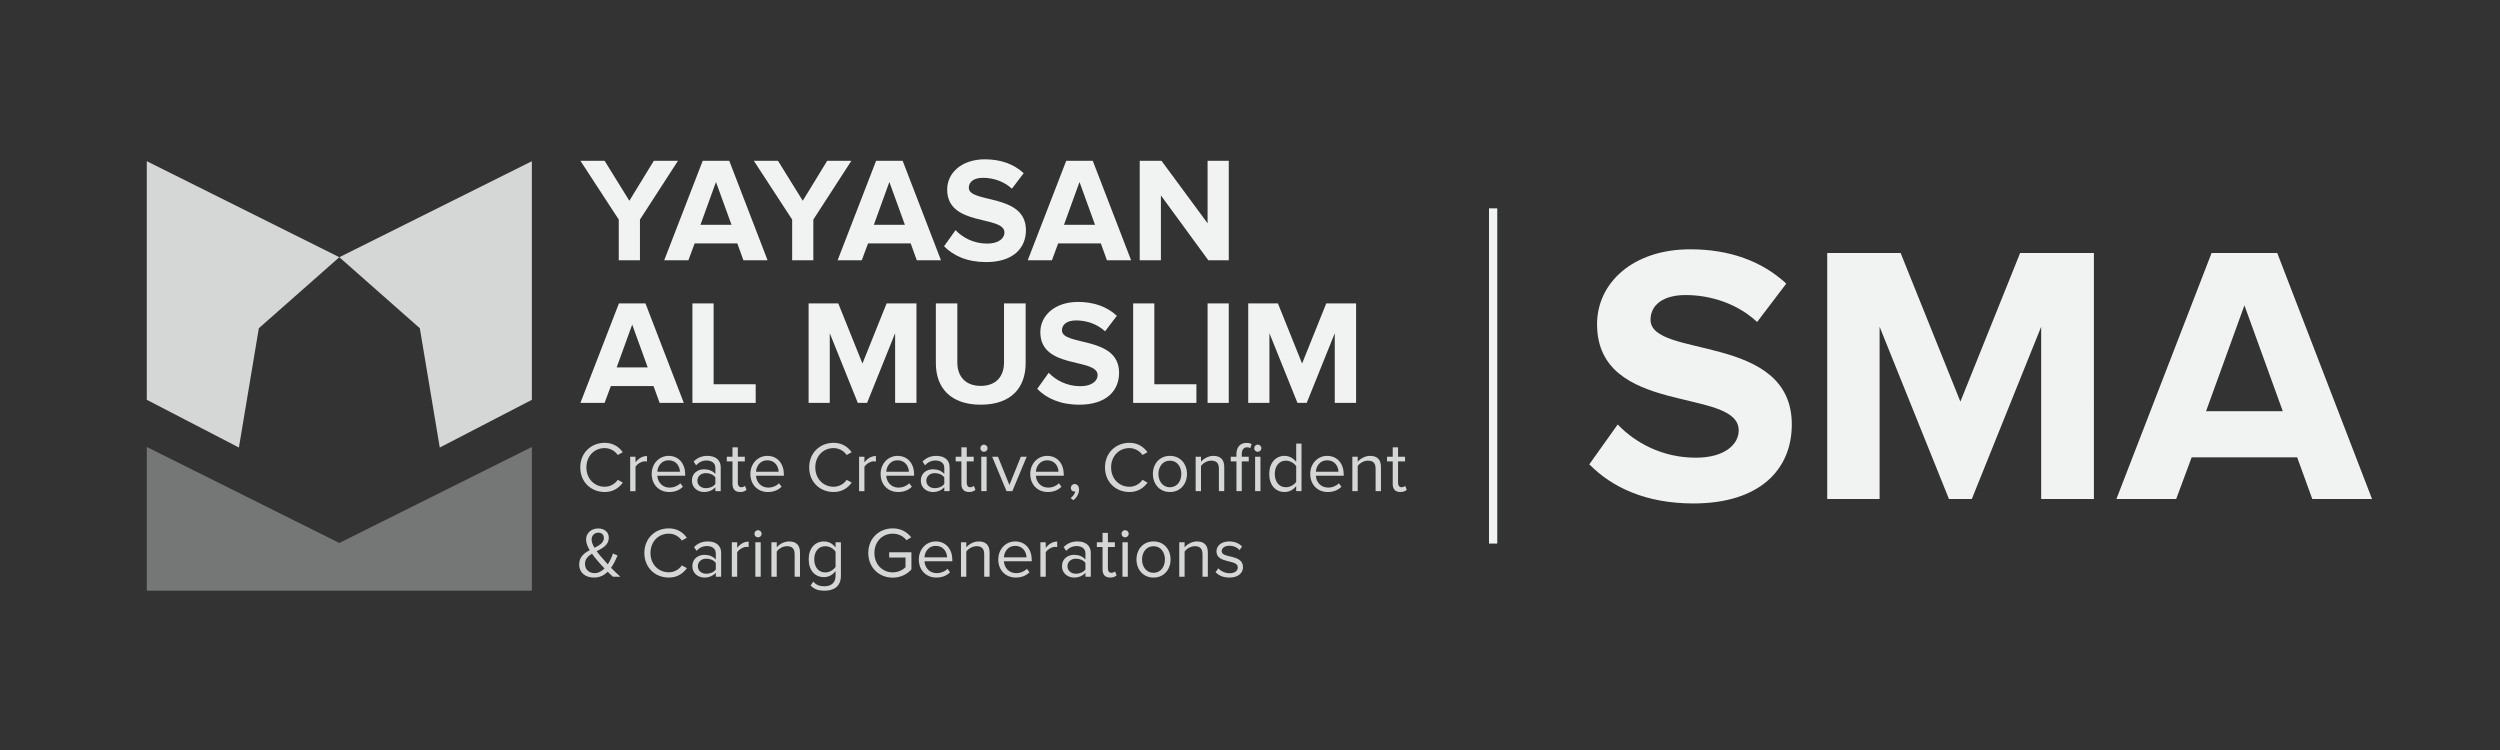
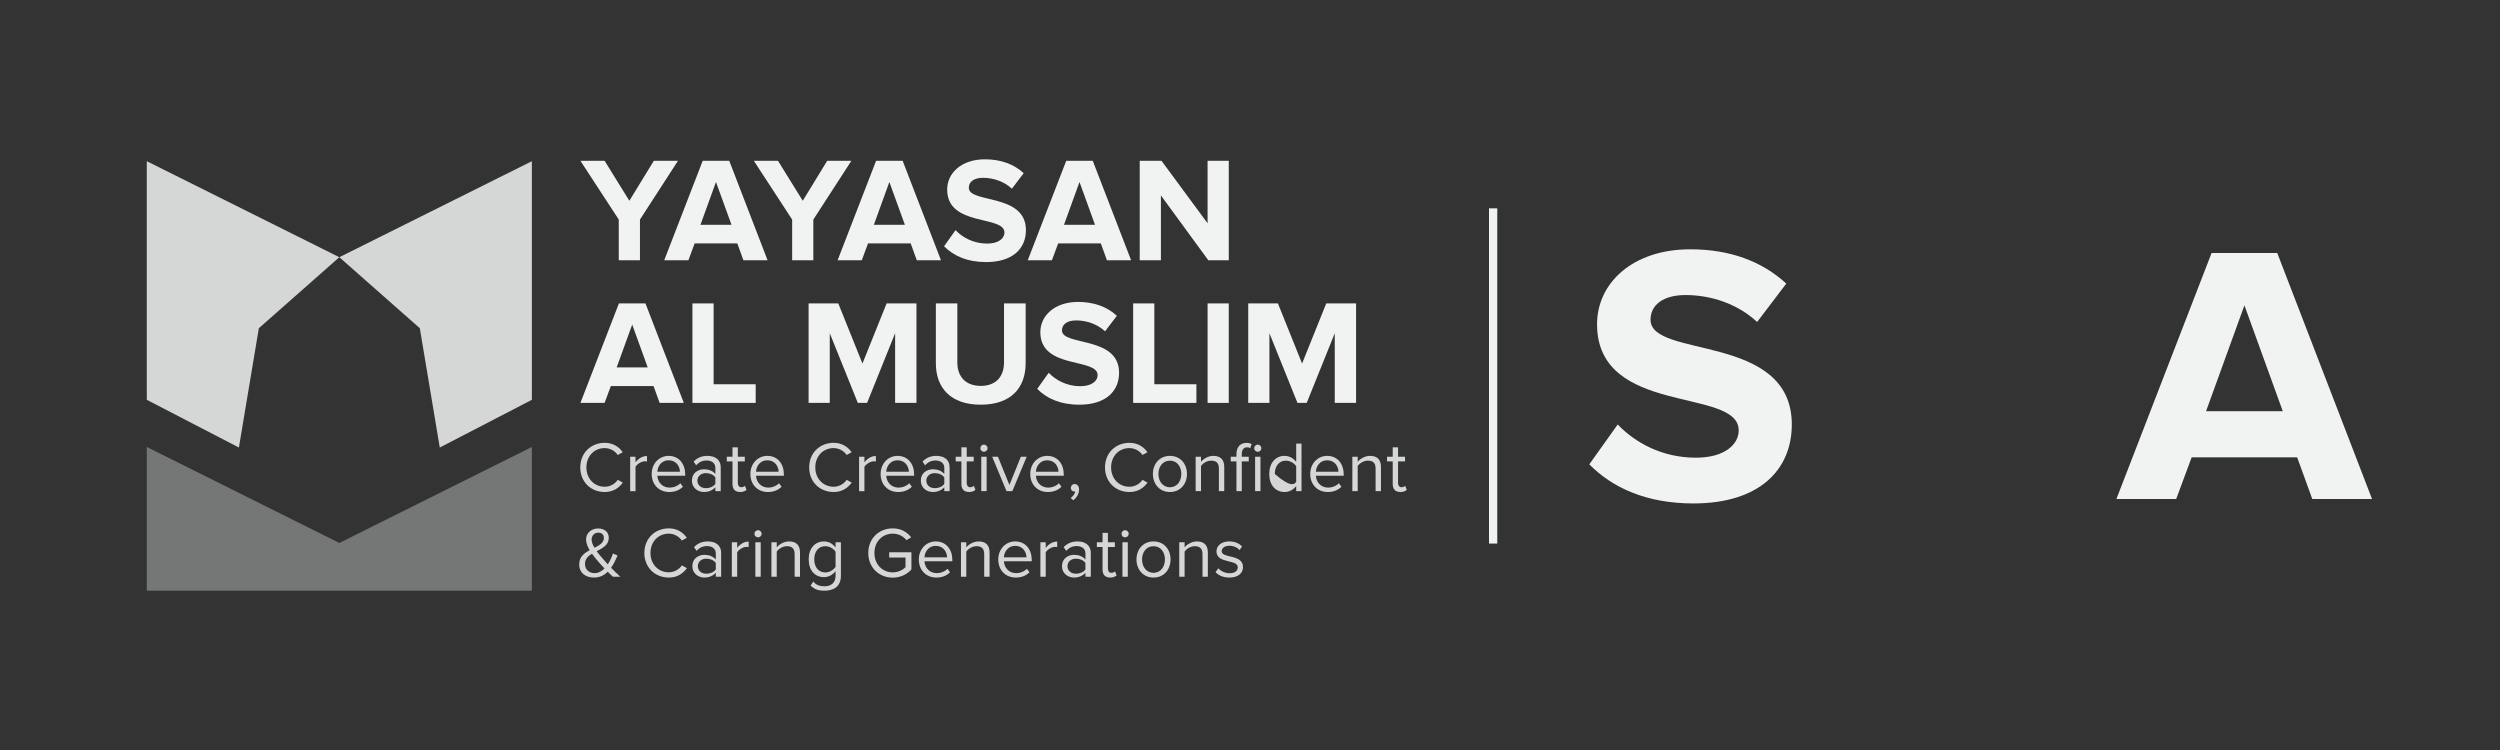
<svg xmlns="http://www.w3.org/2000/svg" id="Layer_1" width="250" height="75" viewBox="0 0 250 75">
  <rect x="0" y="0" width="250" height="75" fill="#333333" stroke="none" />
  <rect opacity=".2" fill="none" width="250" height="75" />
  <g>
    <g>
      <path fill="#f1f2f2" d="M158.931 46.433l2.84-3.984c1.734 1.809 4.426 3.32 7.82 3.32 2.877.0 4.279-1.328 4.279-2.73.0-4.352-14.164-1.364-14.164-10.622.0-4.095 3.541-7.487 9.332-7.487 3.908.0 7.154 1.18 9.59 3.43l-2.914 3.836c-1.992-1.844-4.648-2.691-7.156-2.691-2.25.0-3.504.995-3.504 2.471.0 3.91 14.127 1.291 14.127 10.475.0 4.5-3.209 7.894-9.848 7.894C164.611 50.342 161.218 48.756 158.931 46.433z" />
-       <path fill="#f1f2f2" d="M204.117 49.899V32.675L197.181 49.9h-2.285l-6.936-17.225V49.9h-5.238V25.298h7.34l5.977 14.864 5.975-14.864h7.377V49.9h-5.274z" />
      <path fill="#f1f2f2" d="M231.228 49.899l-1.512-4.168h-10.549l-1.549 4.168h-5.977l9.518-24.602h6.564l9.48 24.602H231.228zm-6.785-19.365-3.838 10.587h7.674L224.443 30.534z" />
    </g>
    <g>
      <rect x="148.9" y="20.835" fill="#f1f2f2" width=".826" height="33.52" />
    </g>
    <g>
      <g>
        <polygon opacity=".85" fill="#f1f2f2" points="43.976,44.753 53.187,39.981 53.187,16.12 33.933,25.721 41.982,32.823" />
        <polygon opacity=".35" fill="#f1f2f2" points="33.933,54.298 14.679,44.696 14.679,59.069 53.187,59.069 53.187,44.696" />
        <polygon opacity=".85" fill="#f1f2f2" points="23.89,44.753 14.679,39.981 14.679,16.12 33.933,25.721 25.884,32.823" />
      </g>
      <g>
        <path fill="#f1f2f2" d="M61.876 26.028v-4.071l-3.834-5.878h2.418l2.475 3.998 2.447-3.998h2.416l-3.803 5.878v4.071H61.876z" />
        <path fill="#f1f2f2" d="M74.343 26.028l-.611-1.686h-4.268l-.625 1.686h-2.418l3.85-9.949h2.654l3.834 9.949H74.343zM71.597 18.198l-1.551 4.281h3.104l-1.553-4.281z" />
        <path fill="#f1f2f2" d="M79.216 26.028v-4.071l-3.834-5.878h2.416l2.477 3.998 2.445-3.998h2.418l-3.805 5.878v4.071H79.216z" />
        <path fill="#f1f2f2" d="M91.681 26.028l-.611-1.686h-4.266l-.627 1.686h-2.416l3.848-9.949h2.656l3.834 9.949H91.681zm-2.744-7.83-1.551 4.281h3.102l-1.551-4.281z" />
        <path fill="#f1f2f2" d="M94.406 24.627l1.148-1.611c.701.731 1.789 1.343 3.162 1.343 1.164.0 1.73-.537 1.73-1.104.0-1.761-5.729-.553-5.729-4.297.0-1.655 1.432-3.027 3.773-3.027 1.582.0 2.895.477 3.879 1.387l-1.178 1.552c-.807-.746-1.879-1.089-2.895-1.089-.91.0-1.416.402-1.416.999.0 1.581 5.713.522 5.713 4.236.0 1.82-1.299 3.192-3.982 3.192C96.703 26.208 95.33 25.566 94.406 24.627z" />
        <path fill="#f1f2f2" d="M110.695 26.028l-.611-1.686h-4.268l-.625 1.686h-2.418l3.85-9.949h2.654l3.834 9.949H110.695zm-2.744-7.83-1.553 4.281h3.104l-1.551-4.281z" />
        <path fill="#f1f2f2" d="M120.833 26.028l-4.742-6.488v6.488h-2.119v-9.949h2.178l4.609 6.25v-6.25h2.119v9.949H120.833z" />
        <path fill="#f1f2f2" d="M65.964 40.29l-.611-1.686h-4.268L60.46 40.29h-2.418l3.85-9.949h2.654l3.834 9.949H65.964zM63.22 32.458l-1.553 4.281h3.104L63.22 32.458z" />
        <path fill="#f1f2f2" d="M69.242 40.29v-9.949h2.119v8.084h4.207v1.865H69.242z" />
        <path fill="#f1f2f2" d="M89.513 40.29v-6.967l-2.805 6.967h-.926l-2.805-6.967v6.967H80.86v-9.949h2.969l2.416 6.011 2.416-6.011h2.984v9.949H89.513z" />
        <path fill="#f1f2f2" d="M93.585 36.321v-5.98h2.148v5.906c0 1.387.805 2.342 2.342 2.342s2.326-.955 2.326-2.342v-5.906h2.164v5.967c0 2.476-1.463 4.161-4.49 4.161-3.029.0-4.49-1.7-4.49-4.148z" />
        <path fill="#f1f2f2" d="M103.722 38.888l1.148-1.611c.701.73 1.791 1.343 3.162 1.343 1.164.0 1.73-.537 1.73-1.104.0-1.761-5.729-.552-5.729-4.296.0-1.656 1.434-3.028 3.775-3.028 1.58.0 2.893.478 3.877 1.387l-1.178 1.552c-.807-.746-1.879-1.089-2.895-1.089-.908.0-1.416.403-1.416.999.0 1.582 5.713.522 5.713 4.236.0 1.82-1.299 3.192-3.982 3.192C106.019 40.469 104.646 39.827 103.722 38.888z" />
        <path fill="#f1f2f2" d="M113.316 40.29v-9.949h2.117v8.084h4.207v1.865h-6.324z" />
        <path fill="#f1f2f2" d="M120.759 40.29v-9.949h2.117v9.949h-2.117z" />
        <path fill="#f1f2f2" d="M133.476 40.29v-6.967l-2.805 6.967h-.924l-2.805-6.967v6.967h-2.119v-9.949h2.969l2.416 6.011 2.418-6.011h2.982v9.949H133.476z" />
      </g>
      <g opacity=".85">
        <path fill="#f1f2f2" d="M58.027 46.742c0-1.462 1.076-2.46 2.445-2.46.842.0 1.426.406 1.805.941l-.5.277c-.271-.398-.762-.691-1.305-.691-1.041.0-1.832.799-1.832 1.933.0 1.126.791 1.933 1.832 1.933.543.0 1.033-.285 1.305-.691l.506.277c-.398.543-.969.941-1.811.941C59.103 49.202 58.027 48.204 58.027 46.742z" />
        <path fill="#f1f2f2" d="M63.017 49.116v-3.443h.535v.557c.277-.364.676-.629 1.148-.629v.55c-.066-.015-.129-.021-.215-.021-.328.0-.777.271-.934.549v2.438H63.017z" />
        <path fill="#f1f2f2" d="M65.169 47.392c0-.998.713-1.805 1.697-1.805 1.041.0 1.654.813 1.654 1.848v.135h-2.787c.041.648.498 1.191 1.24 1.191.393.0.791-.157 1.063-.436l.256.35c-.342.342-.805.527-1.369.527C65.904 49.202 65.169 48.468 65.169 47.392zM66.861 46.029c-.736.0-1.1.62-1.127 1.147h2.26C67.986 46.663 67.644 46.029 66.861 46.029z" />
        <path fill="#f1f2f2" d="M71.537 49.116v-.392c-.285.313-.678.478-1.141.478-.584.0-1.205-.393-1.205-1.141.0-.771.621-1.134 1.205-1.134.471.0.863.149 1.141.471v-.62c0-.464-.371-.728-.871-.728-.412.0-.748.149-1.055.478l-.248-.371c.369-.385.813-.57 1.375-.57.727.0 1.334.328 1.334 1.162v2.367H71.537zM71.537 48.39V47.74c-.207-.285-.57-.427-.947-.427-.5.0-.85.313-.85.755.0.435.35.749.85.749C70.966 48.817 71.33 48.675 71.537 48.39z" />
        <path fill="#f1f2f2" d="M73.248 48.396v-2.253h-.57v-.471h.57v-.941h.535v.941h.699v.471h-.699v2.139c0 .257.113.442.35.442.148.0.291-.064.363-.143l.156.399c-.135.128-.328.221-.643.221C73.503 49.202 73.248 48.91 73.248 48.396z" />
        <path fill="#f1f2f2" d="M75.037 47.392c0-.998.713-1.805 1.697-1.805 1.041.0 1.654.813 1.654 1.848v.135h-2.787c.041.648.498 1.191 1.24 1.191.393.0.791-.157 1.063-.436l.256.35c-.342.342-.807.527-1.369.527C75.771 49.202 75.037 48.468 75.037 47.392zM76.726 46.029c-.734.0-1.098.62-1.125 1.147h2.26C77.853 46.663 77.511 46.029 76.726 46.029z" />
        <path fill="#f1f2f2" d="M80.917 46.742c0-1.462 1.076-2.46 2.445-2.46.842.0 1.428.406 1.805.941l-.498.277c-.271-.398-.764-.691-1.307-.691-1.039.0-1.832.799-1.832 1.933.0 1.126.793 1.933 1.832 1.933.543.0 1.035-.285 1.307-.691l.506.277c-.4.543-.971.941-1.813.941C81.994 49.202 80.917 48.204 80.917 46.742z" />
        <path fill="#f1f2f2" d="M85.908 49.116v-3.443h.535v.557c.279-.364.678-.629 1.148-.629v.55c-.064-.015-.129-.021-.213-.021-.328.0-.777.271-.936.549v2.438H85.908z" />
        <path fill="#f1f2f2" d="M88.062 47.392c0-.998.713-1.805 1.697-1.805 1.041.0 1.654.813 1.654 1.848v.135h-2.789c.043.648.5 1.191 1.24 1.191.393.0.793-.157 1.064-.436l.256.35c-.342.342-.807.527-1.369.527C88.796 49.202 88.062 48.468 88.062 47.392zM89.751 46.029c-.734.0-1.098.62-1.127 1.147h2.262C90.878 46.663 90.537 46.029 89.751 46.029z" />
        <path fill="#f1f2f2" d="M94.429 49.116v-.392c-.287.313-.678.478-1.143.478-.584.0-1.205-.393-1.205-1.141.0-.771.621-1.134 1.205-1.134.471.0.863.149 1.143.471v-.62c0-.464-.371-.728-.871-.728-.414.0-.748.149-1.055.478l-.25-.371c.371-.385.813-.57 1.377-.57.727.0 1.332.328 1.332 1.162v2.367H94.429zM94.429 48.39V47.74c-.207-.285-.57-.427-.949-.427-.498.0-.848.313-.848.755.0.435.35.749.848.749C93.859 48.817 94.222 48.675 94.429 48.39z" />
        <path fill="#f1f2f2" d="M96.14 48.396v-2.253h-.572v-.471h.572v-.941h.533v.941h.699v.471h-.699v2.139c0 .257.115.442.35.442.15.0.293-.064.363-.143l.158.399c-.137.128-.328.221-.643.221C96.396 49.202 96.14 48.91 96.14 48.396z" />
        <path fill="#f1f2f2" d="M98.035 44.824c0-.2.164-.364.357-.364.199.0.363.164.363.364s-.164.356-.363.356C98.199 45.181 98.035 45.024 98.035 44.824zM98.128 49.116v-3.443h.535v3.443H98.128z" />
        <path fill="#f1f2f2" d="M100.652 49.116l-1.434-3.443h.578l1.146 2.823 1.143-2.823h.584l-1.434 3.443H100.652z" />
        <path fill="#f1f2f2" d="M103.025 47.392c0-.998.715-1.805 1.697-1.805 1.041.0 1.654.813 1.654 1.848v.135h-2.787c.043.648.498 1.191 1.24 1.191.393.0.791-.157 1.063-.436l.258.35c-.344.342-.807.527-1.369.527C103.761 49.202 103.025 48.468 103.025 47.392zM104.716 46.029c-.734.0-1.1.62-1.127 1.147h2.26C105.841 46.663 105.5 46.029 104.716 46.029z" />
        <path fill="#f1f2f2" d="M107.326 50.022l-.264-.221c.227-.15.434-.428.463-.664-.014.008-.064.015-.1.015-.201.0-.342-.149-.342-.364.0-.206.162-.385.377-.385.236.0.449.2.449.542C107.91 49.38 107.652 49.787 107.326 50.022z" />
        <path fill="#f1f2f2" d="M110.498 46.742c0-1.462 1.076-2.46 2.445-2.46.842.0 1.426.406 1.805.941l-.5.277c-.271-.398-.764-.691-1.305-.691-1.041.0-1.832.799-1.832 1.933.0 1.126.791 1.933 1.832 1.933.541.0 1.033-.285 1.305-.691l.506.277c-.398.543-.969.941-1.811.941C111.574 49.202 110.498 48.204 110.498 46.742z" />
        <path fill="#f1f2f2" d="M115.289 47.392c0-.998.656-1.805 1.703-1.805 1.049.0 1.705.807 1.705 1.805s-.656 1.811-1.705 1.811C115.945 49.202 115.289 48.39 115.289 47.392zm2.843.0c0-.699-.406-1.326-1.141-1.326s-1.148.627-1.148 1.326c0 .705.414 1.333 1.148 1.333S118.132 48.097 118.132 47.392z" />
        <path fill="#f1f2f2" d="M121.89 49.116v-2.253c0-.606-.307-.798-.77-.798-.422.0-.82.256-1.02.534v2.517h-.535v-3.443h.535v.499c.242-.285.713-.585 1.227-.585.719.0 1.098.363 1.098 1.113v2.416H121.89z" />
        <path fill="#f1f2f2" d="M123.644 49.116v-2.973h-.57v-.471h.57v-.264c0-.713.398-1.119.998-1.119.199.0.385.035.52.121l-.135.406c-.078-.051-.172-.086-.307-.086-.35.0-.543.242-.543.678v.264h.699v.471h-.699v2.973H123.644zM125.419 44.824c0-.2.162-.364.355-.364.199.0.363.164.363.364s-.164.356-.363.356C125.582 45.181 125.419 45.024 125.419 44.824zM125.511 49.116v-3.443h.535v3.443H125.511z" />
-         <path fill="#f1f2f2" d="M129.619 49.116v-.513c-.258.349-.678.599-1.162.599-.898.0-1.533-.685-1.533-1.804.0-1.099.627-1.812 1.533-1.812.463.0.883.229 1.162.605V44.36h.533v4.756H129.619zm0-.933v-1.562c-.193-.3-.605-.556-1.035-.556-.691.0-1.105.57-1.105 1.333s.414 1.326 1.105 1.326C129.013 48.725 129.425 48.481 129.619 48.183z" />
+         <path fill="#f1f2f2" d="M129.619 49.116v-.513c-.258.349-.678.599-1.162.599-.898.0-1.533-.685-1.533-1.804.0-1.099.627-1.812 1.533-1.812.463.0.883.229 1.162.605V44.36h.533v4.756H129.619zm0-.933v-1.562c-.193-.3-.605-.556-1.035-.556-.691.0-1.105.57-1.105 1.333C129.013 48.725 129.425 48.481 129.619 48.183z" />
        <path fill="#f1f2f2" d="M131.021 47.392c0-.998.715-1.805 1.697-1.805 1.041.0 1.654.813 1.654 1.848v.135h-2.787c.043.648.5 1.191 1.24 1.191.393.0.791-.157 1.063-.436l.258.35c-.344.342-.807.527-1.369.527C131.757 49.202 131.021 48.468 131.021 47.392zm1.691-1.363c-.734.0-1.1.62-1.127 1.147h2.26C133.839 46.663 133.496 46.029 132.712 46.029z" />
        <path fill="#f1f2f2" d="M137.56 49.116v-2.253c0-.606-.307-.798-.77-.798-.422.0-.82.256-1.02.534v2.517h-.535v-3.443h.535v.499c.242-.285.713-.585 1.227-.585.719.0 1.098.363 1.098 1.113v2.416H137.56z" />
        <path fill="#f1f2f2" d="M139.271 48.396v-2.253h-.57v-.471h.57v-.941h.535v.941h.699v.471h-.699v2.139c0 .257.113.442.35.442.148.0.291-.064.363-.143l.156.399c-.135.128-.328.221-.643.221C139.527 49.202 139.271 48.91 139.271 48.396z" />
        <path fill="#f1f2f2" d="M61.292 57.672c-.143-.121-.328-.3-.521-.499-.348.35-.791.584-1.369.584-.82.0-1.482-.441-1.482-1.326.0-.741.5-1.119 1.049-1.411-.215-.364-.363-.734-.363-1.069.0-.635.525-1.105 1.197-1.105.621.0 1.076.335 1.076.934.0.713-.605 1.027-1.213 1.341.193.264.393.499.551.677.191.229.377.436.563.635.264-.392.428-.819.514-1.083l.463.2c-.164.377-.363.826-.648 1.226.277.292.578.577.928.898H61.292zM60.451 56.845c-.271-.285-.521-.557-.656-.721-.199-.228-.406-.484-.598-.756-.393.243-.699.535-.699 1.027.0.592.455.92.955.92C59.845 57.315 60.179 57.116 60.451 56.845zm-1.006-2.069c.506-.249.941-.506.941-.977.0-.35-.242-.534-.563-.534-.363.0-.664.285-.664.691C59.16 54.206 59.281 54.499 59.445 54.776z" />
        <path fill="#f1f2f2" d="M64.435 55.298c0-1.462 1.076-2.461 2.445-2.461.842.0 1.428.406 1.805.941l-.5.279c-.27-.4-.762-.692-1.305-.692-1.041.0-1.832.799-1.832 1.933.0 1.127.791 1.932 1.832 1.932.543.0 1.035-.285 1.305-.691l.508.278c-.4.542-.971.94-1.813.94C65.511 57.757 64.435 56.759 64.435 55.298z" />
        <path fill="#f1f2f2" d="M71.58 57.672V57.28c-.285.313-.678.477-1.141.477-.586.0-1.205-.392-1.205-1.141.0-.77.619-1.133 1.205-1.133.471.0.861.149 1.141.471v-.621c0-.463-.371-.727-.871-.727-.412.0-.748.149-1.055.477l-.25-.37c.371-.386.814-.57 1.377-.57.727.0 1.334.327 1.334 1.162v2.367H71.58zM71.58 56.944v-.648c-.207-.285-.57-.428-.949-.428-.498.0-.848.313-.848.756.0.435.35.748.848.748C71.009 57.372 71.373 57.229 71.58 56.944z" />
        <path fill="#f1f2f2" d="M73.183 57.672v-3.444h.535v.557c.277-.363.676-.627 1.148-.627v.549c-.064-.015-.129-.021-.215-.021-.328.0-.777.271-.934.549v2.438H73.183z" />
        <path fill="#f1f2f2" d="M75.443 53.38c0-.2.164-.364.357-.364.199.0.363.164.363.364.0.199-.164.355-.363.355C75.607 53.735 75.443 53.579 75.443 53.38zM75.535 57.672v-3.444h.535v3.444H75.535z" />
        <path fill="#f1f2f2" d="M79.464 57.672v-2.253c0-.605-.307-.799-.77-.799-.422.0-.82.257-1.02.535v2.517H77.14v-3.444h.535v.5c.242-.285.713-.585 1.225-.585.721.0 1.1.363 1.1 1.112v2.417H79.464z" />
        <path fill="#f1f2f2" d="M81.06 58.556l.271-.398c.285.342.627.471 1.119.471.57.0 1.105-.279 1.105-1.035v-.492c-.248.351-.67.613-1.154.613-.898.0-1.533-.67-1.533-1.781.0-1.105.627-1.79 1.533-1.79.463.0.877.228 1.154.606v-.521h.535v3.345c0 1.142-.799 1.497-1.641 1.497C81.867 59.069 81.468 58.956 81.06 58.556zm2.496-1.875v-1.504c-.186-.3-.598-.557-1.025-.557-.693.0-1.107.549-1.107 1.313.0.756.414 1.312 1.107 1.312C82.958 57.244 83.371 56.979 83.556 56.681z" />
        <path fill="#f1f2f2" d="M86.828 55.298c0-1.477 1.092-2.461 2.447-2.461.84.0 1.426.371 1.846.893l-.471.291c-.299-.385-.805-.655-1.375-.655-1.041.0-1.834.799-1.834 1.933.0 1.127.793 1.939 1.834 1.939.57.0 1.041-.278 1.275-.514v-.97h-1.633v-.528h2.225v1.719c-.441.492-1.092.82-1.867.82C87.919 57.765 86.828 56.773 86.828 55.298z" />
        <path fill="#f1f2f2" d="M91.882 55.946c0-.998.713-1.804 1.697-1.804 1.041.0 1.654.813 1.654 1.847v.135h-2.787c.043.649.498 1.191 1.24 1.191.393.0.791-.156 1.063-.436l.256.35c-.342.343-.805.527-1.367.527C92.617 57.757 91.882 57.023 91.882 55.946zm1.69-1.361c-.732.0-1.098.619-1.125 1.147h2.26C94.699 55.22 94.357 54.585 93.572 54.585z" />
        <path fill="#f1f2f2" d="M98.421 57.672v-2.253c0-.605-.307-.799-.771-.799-.42.0-.818.257-1.02.535v2.517h-.533v-3.444h.533v.5c.242-.285.715-.585 1.227-.585.721.0 1.1.363 1.1 1.112v2.417H98.421z" />
        <path fill="#f1f2f2" d="M99.826 55.946c0-.998.713-1.804 1.695-1.804 1.041.0 1.654.813 1.654 1.847v.135h-2.787c.043.649.5 1.191 1.24 1.191.393.0.791-.156 1.063-.436l.258.35c-.344.343-.807.527-1.369.527C100.56 57.757 99.826 57.023 99.826 55.946zM101.515 54.585c-.734.0-1.098.619-1.127 1.147h2.26C102.642 55.22 102.298 54.585 101.515 54.585z" />
        <path fill="#f1f2f2" d="M104.039 57.672v-3.444h.535v.557c.277-.363.676-.627 1.146-.627v.549c-.064-.015-.127-.021-.213-.021-.328.0-.777.271-.934.549v2.438H104.039z" />
        <path fill="#f1f2f2" d="M108.544 57.672V57.28c-.285.313-.678.477-1.141.477-.586.0-1.205-.392-1.205-1.141.0-.77.619-1.133 1.205-1.133.471.0.863.149 1.141.471v-.621c0-.463-.371-.727-.869-.727-.414.0-.75.149-1.057.477l-.25-.37c.371-.386.814-.57 1.377-.57.727.0 1.334.327 1.334 1.162v2.367H108.544zM108.544 56.944v-.648c-.207-.285-.57-.428-.949-.428-.498.0-.848.313-.848.756.0.435.35.748.848.748C107.974 57.372 108.337 57.229 108.544 56.944z" />
        <path fill="#f1f2f2" d="M110.255 56.952v-2.254h-.57v-.471h.57v-.941h.535v.941h.697v.471h-.697v2.14c0 .257.113.442.348.442.15.0.293-.064.365-.143l.156.398c-.137.129-.328.221-.641.221C110.511 57.757 110.255 57.466 110.255 56.952z" />
        <path fill="#f1f2f2" d="M112.152 53.38c0-.2.164-.364.355-.364.199.0.363.164.363.364.0.199-.164.355-.363.355C112.316 53.735 112.152 53.579 112.152 53.38zM112.244 57.672v-3.444h.535v3.444H112.244z" />
        <path fill="#f1f2f2" d="M113.648 55.946c0-.998.656-1.804 1.705-1.804 1.047.0 1.703.806 1.703 1.804s-.656 1.811-1.703 1.811C114.304 57.757 113.648 56.944 113.648 55.946zm2.846.0c0-.699-.406-1.326-1.141-1.326-.736.0-1.148.627-1.148 1.326.0.706.412 1.334 1.148 1.334C116.087 57.28 116.494 56.652 116.494 55.946z" />
        <path fill="#f1f2f2" d="M120.25 57.672v-2.253c0-.605-.307-.799-.77-.799-.42.0-.82.257-1.02.535v2.517h-.535v-3.444h.535v.5c.242-.285.713-.585 1.227-.585.721.0 1.098.363 1.098 1.112v2.417H120.25z" />
        <path fill="#f1f2f2" d="M121.554 57.216l.277-.385c.229.264.664.492 1.135.492.527.0.813-.25.813-.592.0-.835-2.133-.322-2.133-1.598.0-.535.465-.991 1.285-.991.584.0.998.221 1.275.499l-.248.371c-.207-.25-.586-.436-1.027-.436-.471.0-.764.236-.764.542.0.756 2.133.257 2.133 1.597.0.578-.465 1.041-1.355 1.041C122.382 57.757 121.904 57.587 121.554 57.216z" />
      </g>
    </g>
  </g>
</svg>